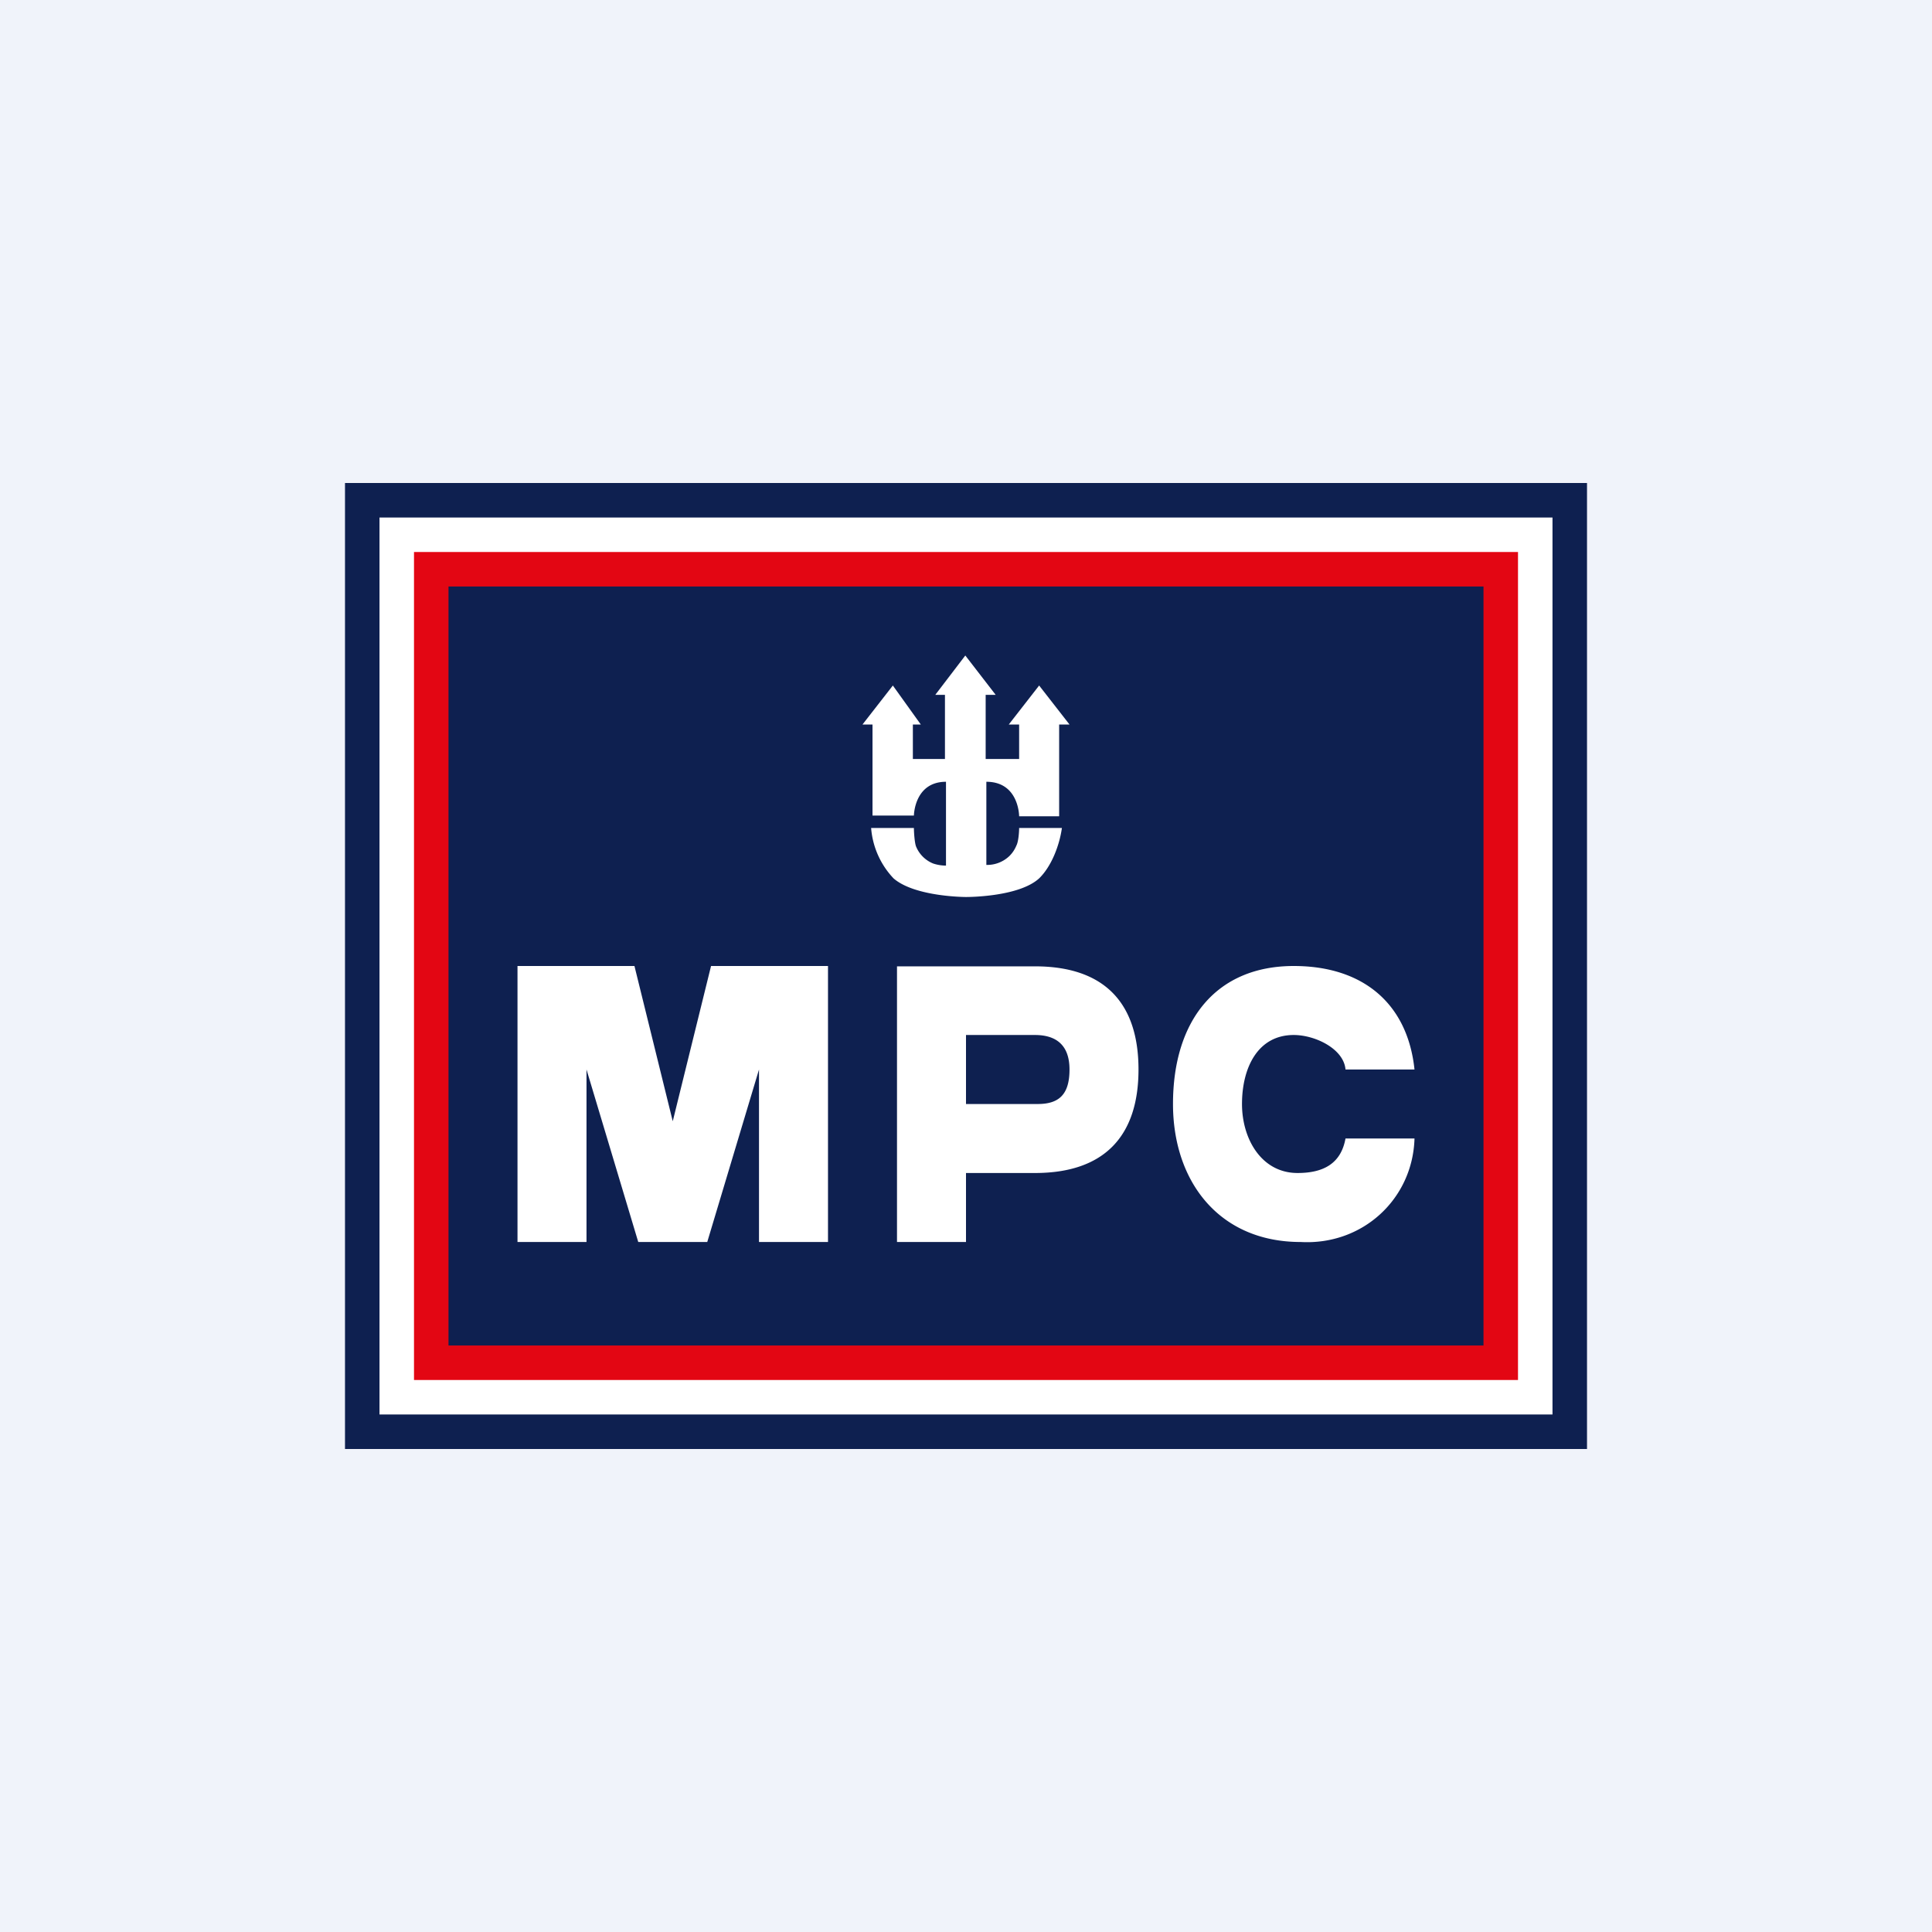
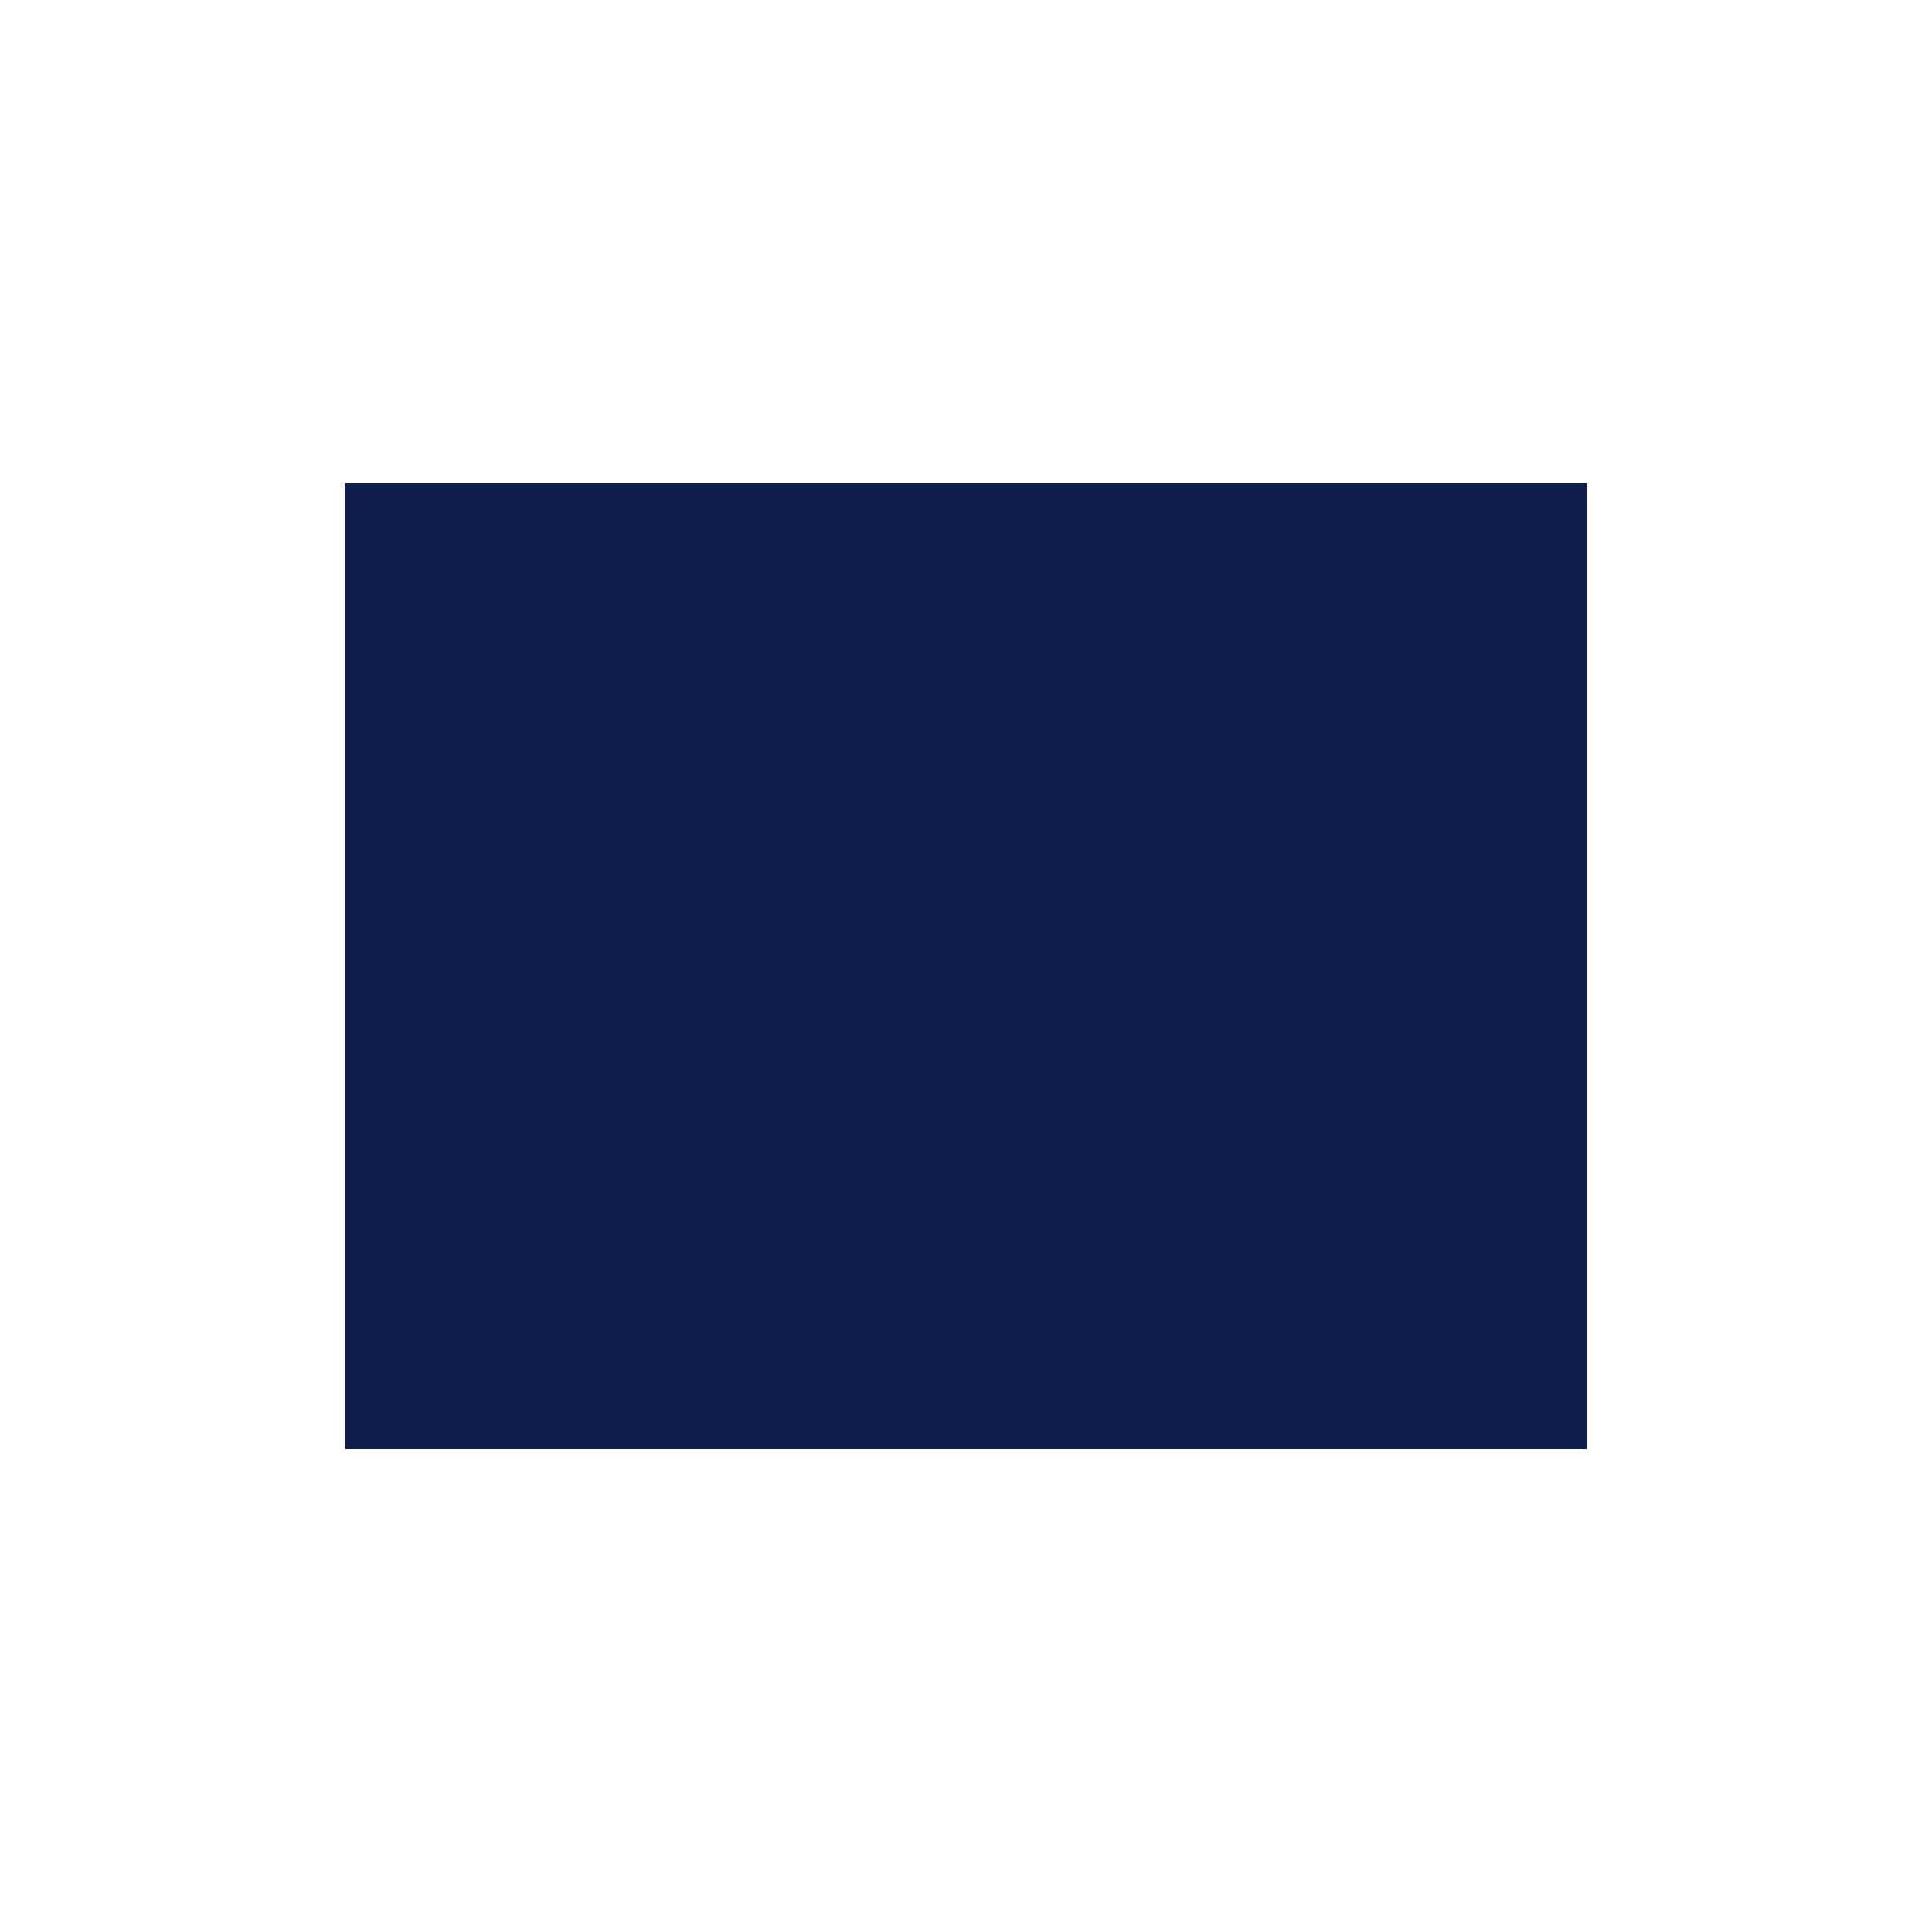
<svg xmlns="http://www.w3.org/2000/svg" width="56" height="56" viewBox="0 0 56 56">
-   <path fill="#F0F3FA" d="M0 0h56v56H0z" />
  <path d="M10 14h36v28H10V14Z" fill="#0E2050" />
-   <path d="M11 15h34v26H11V15Z" fill="#fff" />
-   <path d="M12 16h32v24H12V16Z" fill="#E30613" />
-   <path d="M13 17h30v22H13V17Z" fill="#0E2050" />
-   <path d="M15 36h2v-5l1.5 5h2l1.5-5v5h2v-8h-3.39l-1.11 4.5-1.11-4.5H15v8ZM26 36h2v-2h2c2 0 3-1.06 3-3s-1-2.99-3-2.99h-4V36Zm2-6h2c.6 0 1 .28 1 1s-.3 1-.92 1H28v-2ZM41 31c-.2-1.91-1.49-3-3.5-3-2.25 0-3.5 1.58-3.5 4 0 2.25 1.34 4 3.7 4 1.8.1 3.25-1.25 3.3-3h-2c-.13.72-.63 1-1.39 1-1.04 0-1.61-.98-1.61-2 0-1.04.45-2 1.5-2 .62 0 1.45.4 1.5 1h2ZM26.49 24c0 .12.02.42.06.53a.9.9 0 0 0 .5.5c.12.04.25.06.37.06v-2.43c-.92 0-.93.98-.93.98h-1.2V21H25l.88-1.13.81 1.13h-.23v1h.93v-1.86h-.28l.87-1.14.88 1.14h-.29V22h.97v-1h-.3l.88-1.13L31 21h-.3v2.66h-1.16s0-1-.95-1v2.41a.93.93 0 0 0 .67-.26.9.9 0 0 0 .2-.3c.06-.11.08-.39.08-.51h1.24c-.07.5-.3 1.11-.66 1.46-.6.55-2.12.54-2.12.54s-1.48 0-2.1-.54a2.39 2.39 0 0 1-.65-1.46h1.24Z" fill="#fff" />
</svg>